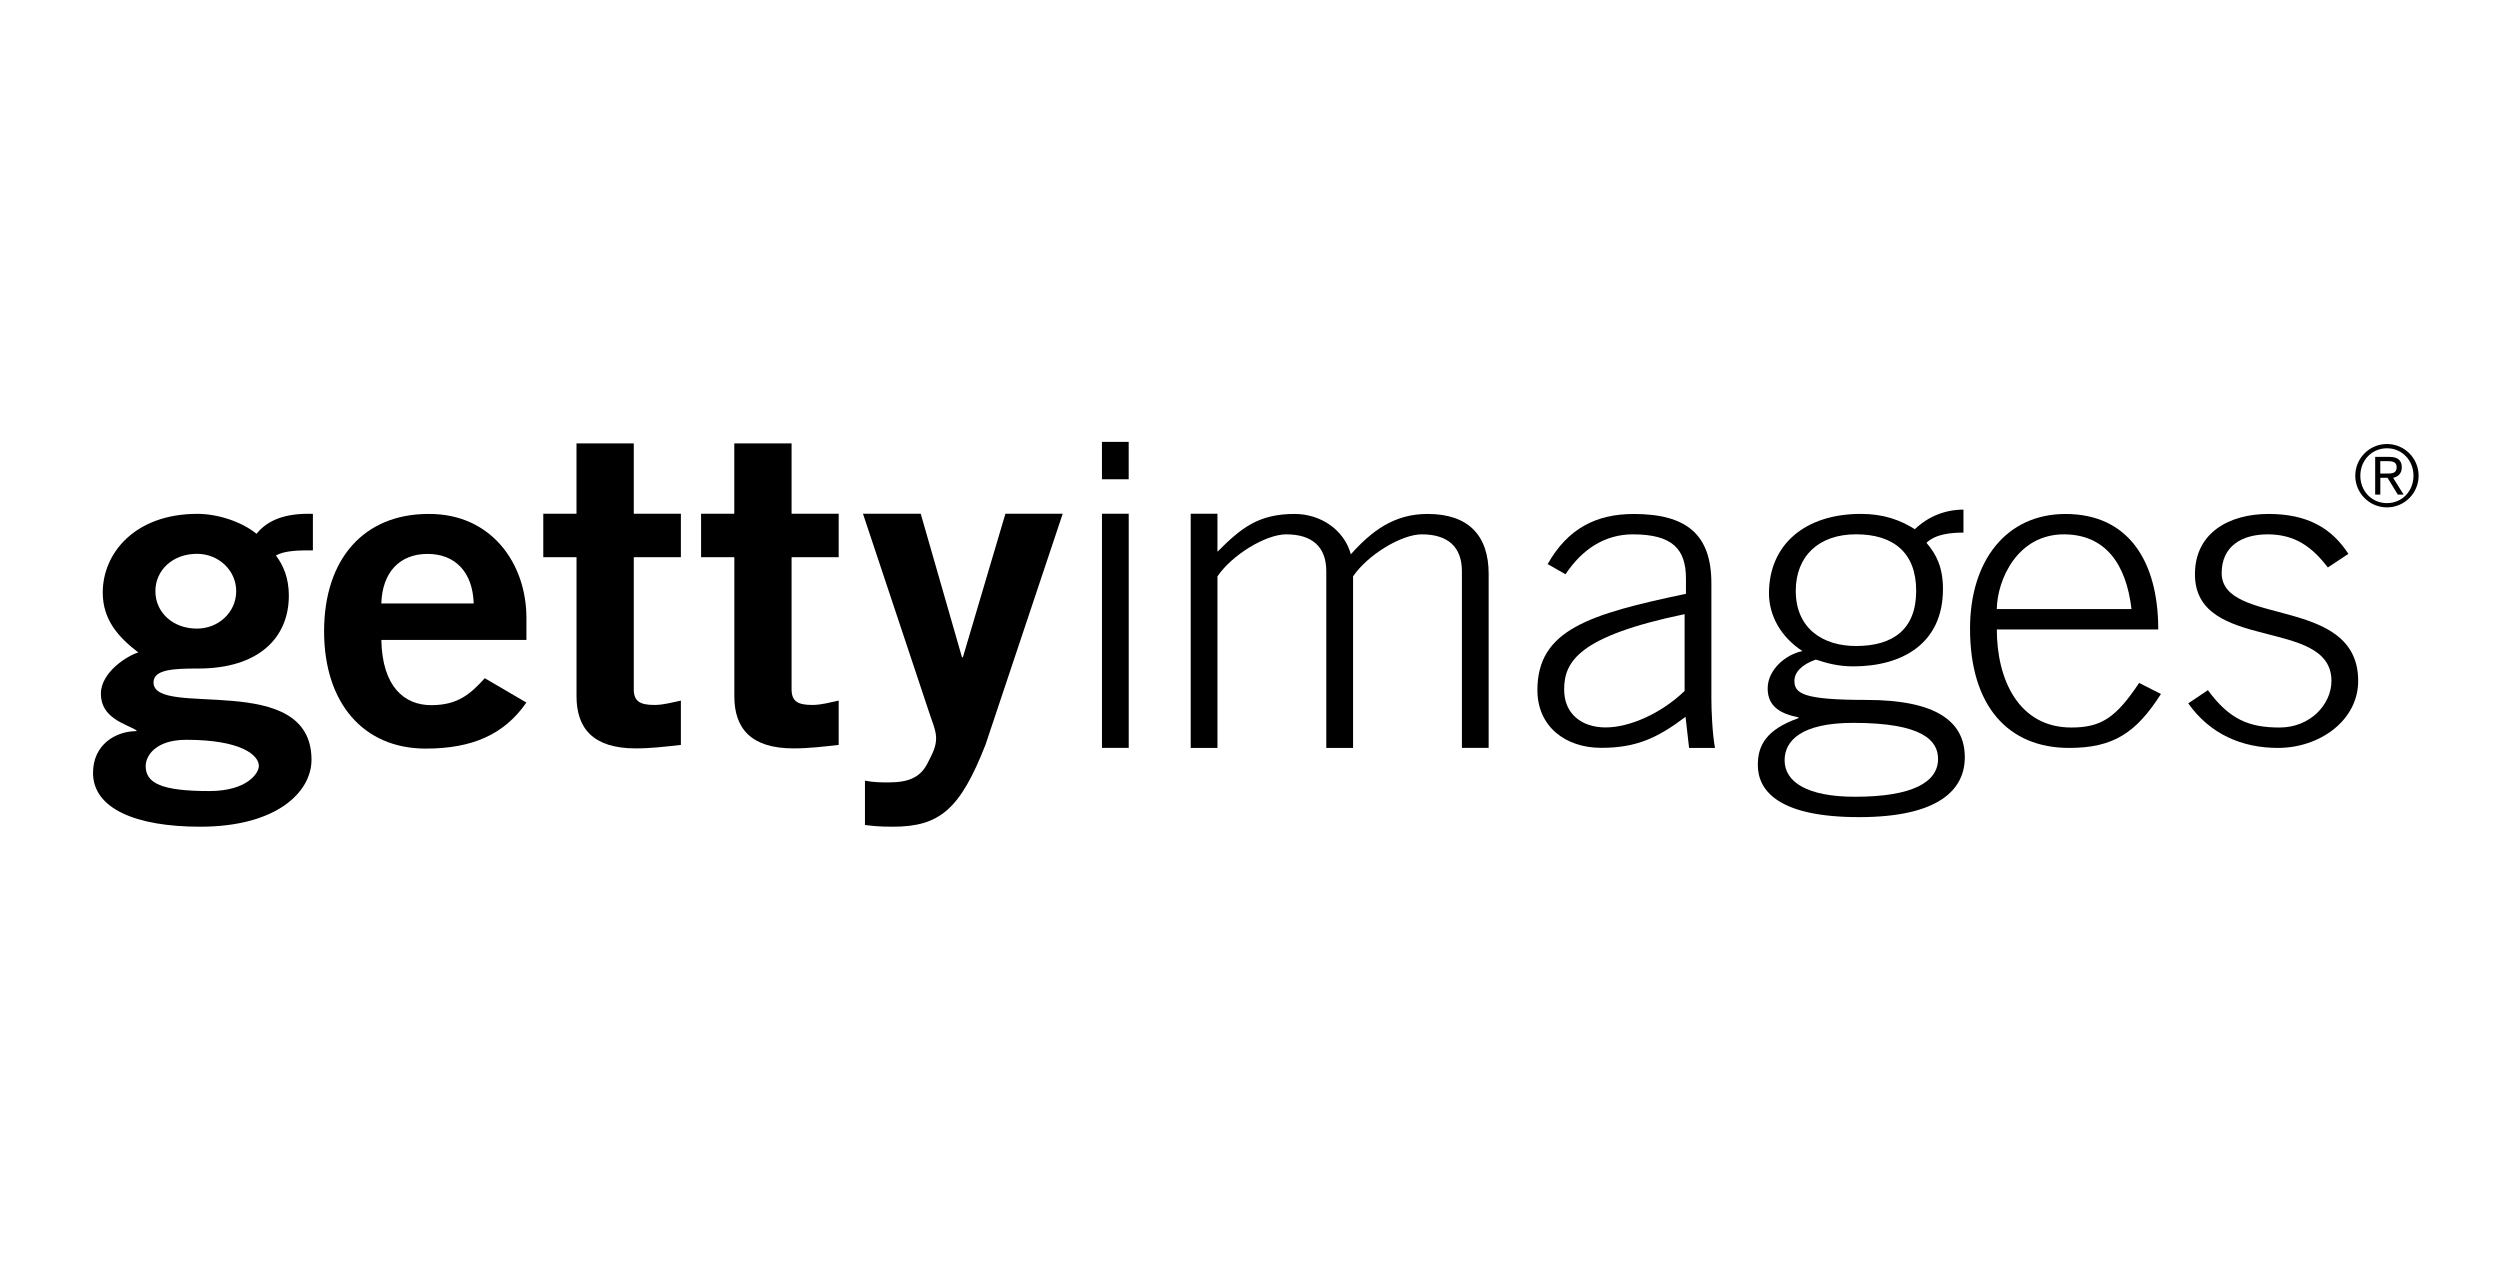
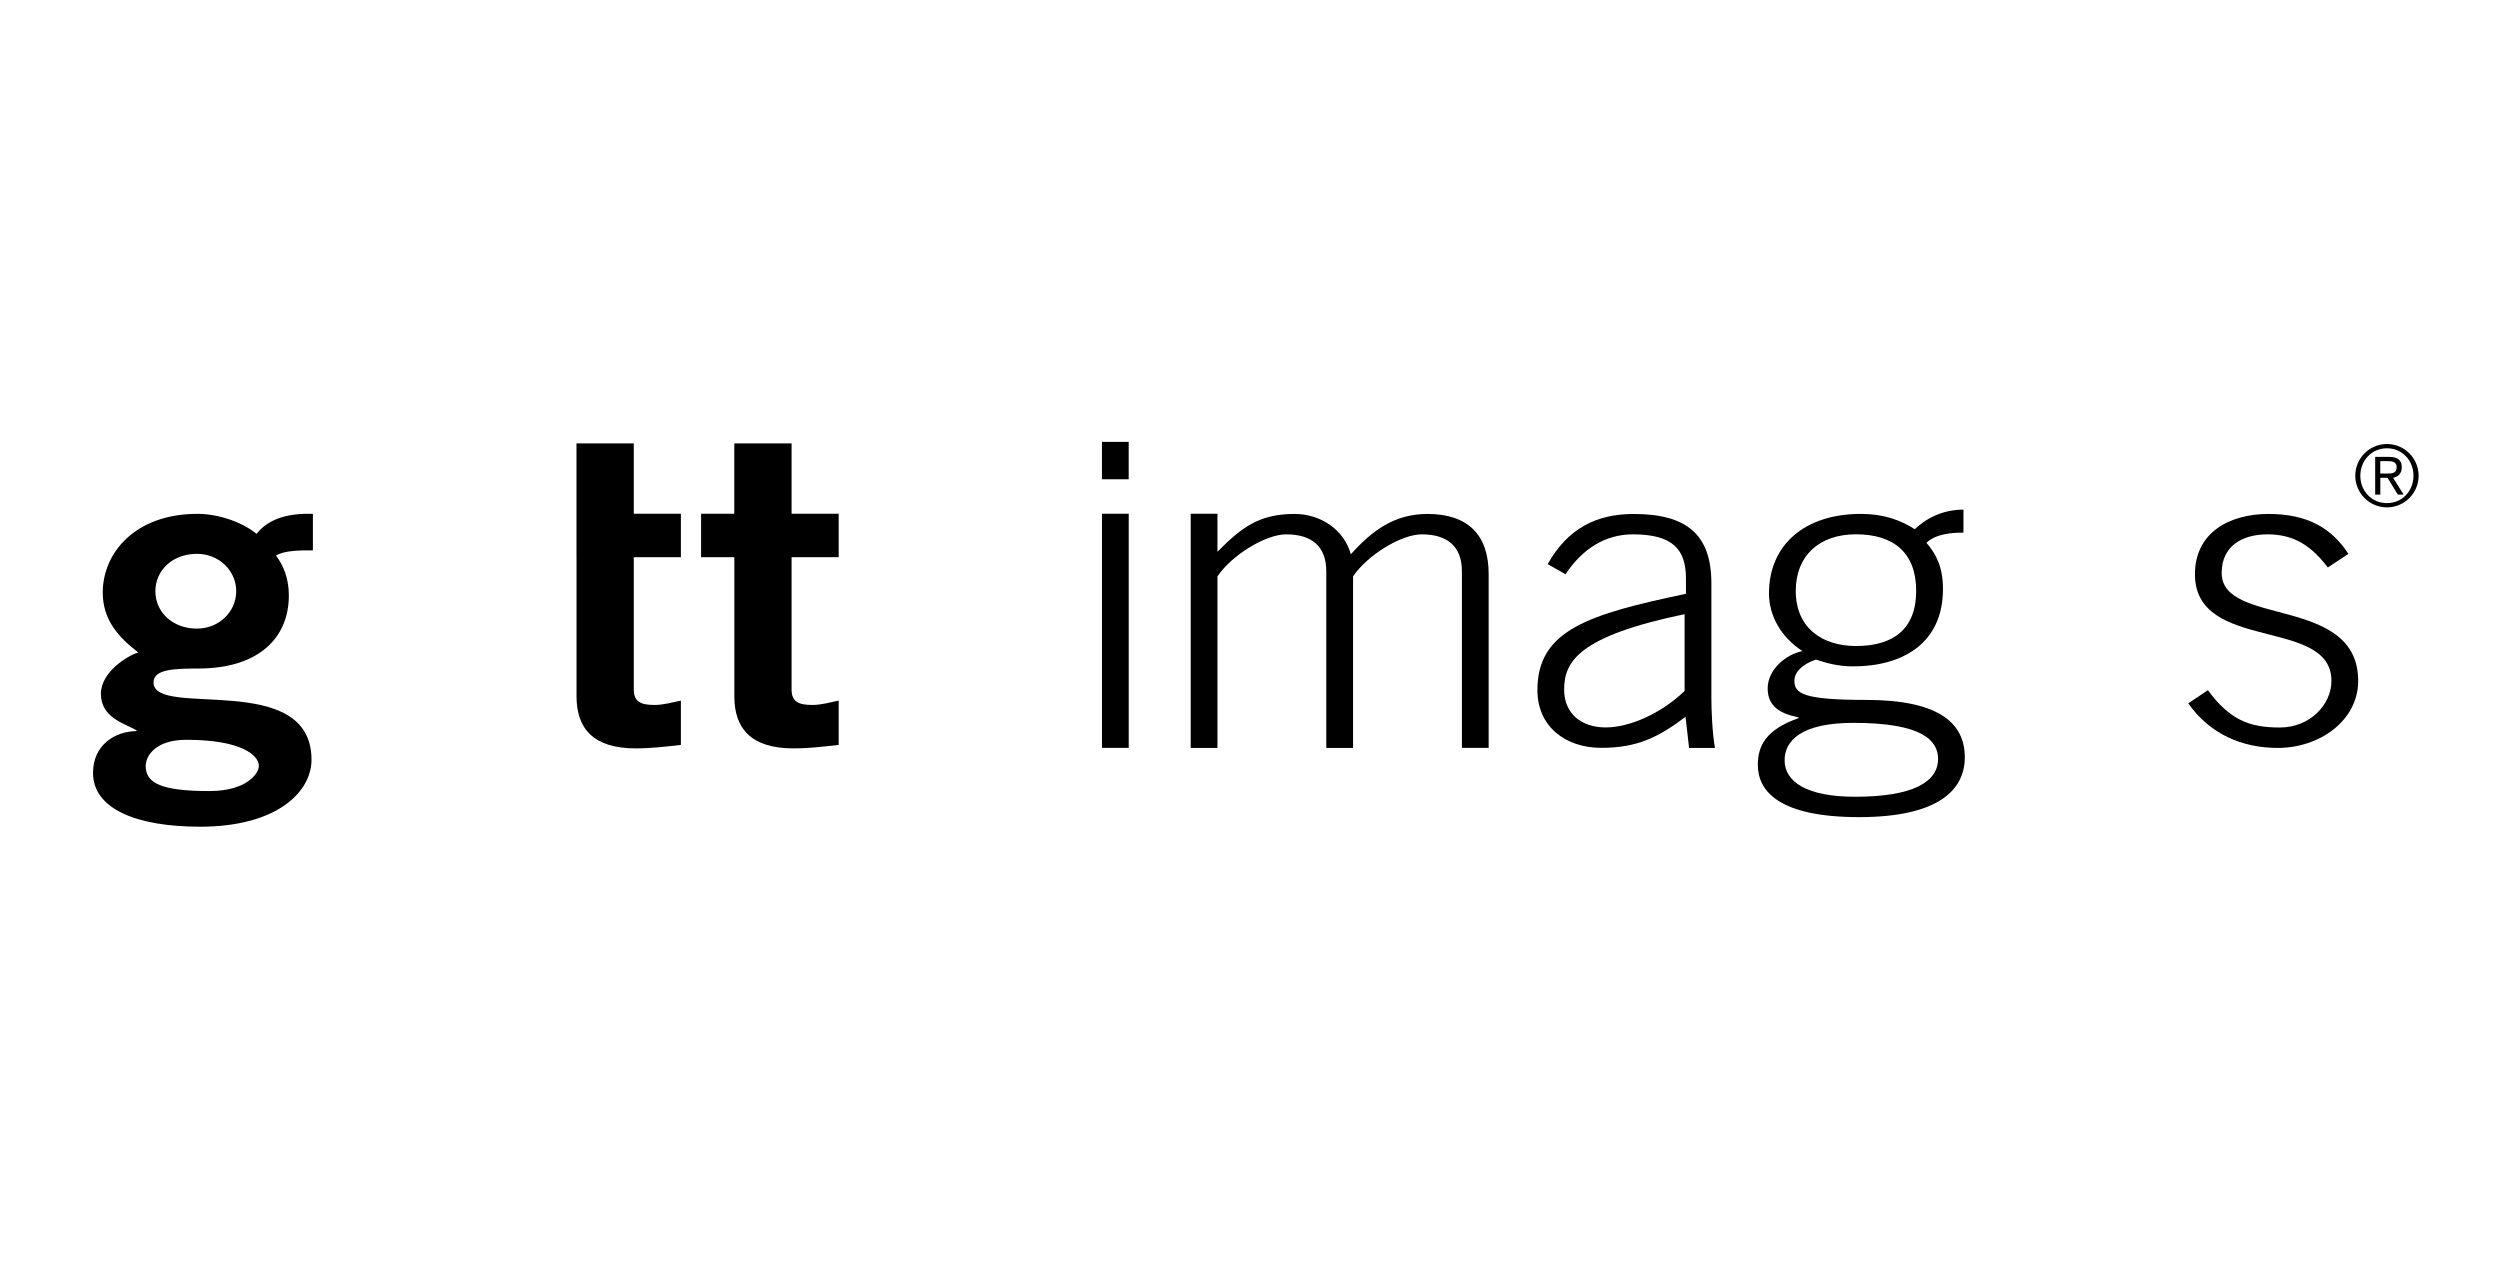
<svg xmlns="http://www.w3.org/2000/svg" width="215" height="110" viewBox="0 0 215 110" fill="none">
  <g clip-path="url(#clip0_9809_18520)">
    <path d="M26.909 47.331C25.757 47.331 24.485 47.331 23.729 47.778C24.365 48.599 24.841 49.721 24.841 51.215C24.841 54.877 22.218 57.493 17.055 57.493C14.911 57.493 13.203 57.57 13.203 58.689C13.203 61.828 26.789 57.57 26.789 65.342C26.789 68.107 23.809 71.097 17.214 71.097C11.652 71.097 8 69.528 8 66.465C8 64.034 9.948 62.878 11.735 62.878V62.802C10.783 62.242 8.676 61.755 8.676 59.663C8.676 57.795 10.979 56.374 11.895 56.113C10.187 54.805 8.836 53.311 8.836 50.957C8.836 47.556 11.615 44.191 16.978 44.191C18.726 44.191 20.793 44.864 22.061 45.91C23.013 44.715 24.565 44.115 26.909 44.191V47.331ZM12.527 65.865C12.527 67.358 13.879 68.031 18.01 68.031C21.189 68.031 22.261 66.537 22.261 65.865C22.261 64.968 20.793 63.623 16.026 63.623C13.327 63.623 12.531 65.044 12.531 65.865H12.527ZM16.938 47.629C14.835 47.629 13.363 49.049 13.363 50.844C13.363 52.639 14.835 54.06 16.938 54.06C18.806 54.06 20.314 52.639 20.314 50.844C20.314 49.049 18.802 47.629 16.938 47.629Z" fill="black" />
-     <path d="M74.387 67.137C75.143 67.286 75.739 67.286 76.451 67.286C78.159 67.286 79.114 66.835 79.71 65.752C80.186 64.819 80.506 64.259 80.506 63.474C80.506 62.766 80.11 61.941 79.87 61.156L74.216 44.184H79.183L82.73 56.523H82.809L86.465 44.184H91.392L84.757 64.034C82.573 69.604 80.826 71.097 76.771 71.097C75.579 71.097 74.983 71.025 74.387 70.948V67.137Z" fill="black" />
    <path d="M94.767 41.216V38H97.067V41.216H94.767ZM97.07 64.314H94.77V44.184H97.07V64.314Z" fill="black" />
    <path d="M102.401 64.321V44.184H104.701V47.451C106.736 45.405 108.229 44.199 111.339 44.199C113.563 44.199 115.598 45.55 116.172 47.669C117.974 45.66 119.892 44.199 122.77 44.199C126.262 44.199 128.024 46.026 128.024 49.347V64.317H125.724V49.129C125.724 47.011 124.496 45.954 122.272 45.954C120.506 45.954 117.592 47.742 116.364 49.569V64.321H114.061V49.129C114.061 47.011 112.833 45.954 110.609 45.954C108.843 45.954 105.929 47.742 104.701 49.569V64.321H102.401Z" fill="black" />
    <path d="M145.261 64.321L144.956 61.647C142.576 63.438 140.774 64.314 137.703 64.314C134.633 64.314 132.217 62.486 132.217 59.347C132.217 54.162 136.668 52.821 144.992 51.066V49.751C144.992 47.229 143.84 45.954 140.425 45.954C138.048 45.954 136.09 47.196 134.633 49.387L133.1 48.512C134.826 45.445 137.282 44.202 140.505 44.202C145.032 44.202 147.179 45.957 147.179 50.158V60.092C147.179 61.04 147.256 63.045 147.488 64.324H145.265L145.261 64.321ZM144.876 52.817C135.745 54.718 134.517 56.898 134.517 59.307C134.517 61.389 136.014 62.559 138.085 62.559C140.156 62.559 142.881 61.352 144.876 59.419V52.821V52.817Z" fill="black" />
    <path d="M168.857 45.805C167.821 45.805 166.477 45.914 165.674 46.681C166.557 47.702 167.095 48.835 167.095 50.663C167.095 55.339 163.603 57.308 159.384 57.308C158.12 57.308 157.161 57.054 156.162 56.723C154.897 57.163 154.319 57.857 154.319 58.551C154.319 59.648 155.086 60.193 160.496 60.193C166.481 60.193 168.973 62.021 168.973 65.124C168.973 67.9 166.749 70.273 159.882 70.273C153.015 70.273 151.173 68.045 151.173 65.782C151.173 64.139 151.863 62.751 154.665 61.763V61.69C153.208 61.4 152.019 60.815 152.019 59.209C152.019 57.603 153.553 56.287 155.01 55.993C153.208 54.823 152.132 52.999 152.132 51.026C152.132 46.862 155.202 44.195 160.035 44.195C161.953 44.195 163.41 44.708 164.675 45.511C165.827 44.413 167.284 43.828 168.857 43.828V45.801V45.805ZM153.476 65.382C153.476 67.242 155.395 68.521 159.537 68.521C164.526 68.521 166.673 67.242 166.673 65.269C166.673 63.7 165.369 62.166 159.384 62.166C154.857 62.166 153.476 63.736 153.476 65.382ZM159.613 55.557C162.836 55.557 164.791 54.096 164.791 50.808C164.791 47.52 162.833 45.95 159.613 45.95C156.394 45.95 154.436 47.85 154.436 50.808C154.436 54.096 156.816 55.557 159.613 55.557Z" fill="black" />
-     <path d="M171.727 54.133C171.727 58.442 173.605 62.566 178.133 62.566C180.702 62.566 181.97 61.727 183.964 58.733L185.843 59.681C183.696 63.042 181.737 64.321 177.94 64.321C172.723 64.321 169.423 60.745 169.423 54.063C169.423 48.185 172.57 44.202 177.631 44.202C183.042 44.202 185.61 48.257 185.61 54.136H171.723L171.727 54.133ZM183.31 52.381C182.849 48.472 181.047 45.99 177.555 45.954C173.489 45.917 171.763 49.863 171.723 52.381H183.307H183.31Z" fill="black" />
    <path d="M189.876 59.35C191.755 61.908 193.444 62.566 196.053 62.566C198.662 62.566 200.504 60.597 200.504 58.555C200.504 53.039 188.765 56.146 188.765 49.387C188.765 45.808 191.719 44.199 195.094 44.199C198.469 44.199 200.541 45.441 201.961 47.632L200.195 48.802C198.851 47.051 197.394 45.954 195.018 45.954C192.794 45.954 191.064 46.975 191.064 49.278C191.064 53.918 202.804 51.179 202.804 58.555C202.804 61.952 199.505 64.321 195.901 64.321C192.83 64.321 190.069 63.151 188.19 60.488L189.88 59.354L189.876 59.35Z" fill="black" />
-     <path d="M49.578 44.184V38.135H54.505V44.184H58.556V47.919H54.505V59.281C54.505 60.328 55.06 60.626 56.292 60.626C57.048 60.626 57.844 60.401 58.556 60.252V64.063C57.204 64.212 56.012 64.361 54.664 64.361C51.009 64.361 49.581 62.642 49.581 59.877V47.919H46.722V44.184H49.581H49.578Z" fill="black" />
+     <path d="M49.578 44.184V38.135H54.505V44.184H58.556V47.919H54.505V59.281C54.505 60.328 55.06 60.626 56.292 60.626C57.048 60.626 57.844 60.401 58.556 60.252V64.063C57.204 64.212 56.012 64.361 54.664 64.361C51.009 64.361 49.581 62.642 49.581 59.877V47.919H46.722H49.581H49.578Z" fill="black" />
    <path d="M63.149 44.184V38.135H68.076V44.184H72.127V47.919H68.076V59.281C68.076 60.328 68.632 60.626 69.864 60.626C70.619 60.626 71.415 60.401 72.127 60.252V64.063C70.775 64.212 69.584 64.361 68.236 64.361C64.58 64.361 63.153 62.642 63.153 59.877V47.919H60.293V44.184H63.153H63.149Z" fill="black" />
    <path d="M208 40.914C208 42.411 206.783 43.635 205.278 43.635C203.774 43.635 202.553 42.411 202.553 40.914C202.553 39.417 203.767 38.185 205.278 38.185C206.79 38.185 208 39.413 208 40.914ZM207.56 40.914C207.56 39.599 206.586 38.552 205.278 38.552C203.97 38.552 202.989 39.595 202.989 40.914C202.989 42.233 203.967 43.268 205.278 43.268C206.59 43.268 207.56 42.226 207.56 40.914ZM204.704 42.535H204.265V39.293H205.504C206.23 39.293 206.554 39.61 206.554 40.191C206.554 40.772 206.179 41.012 205.809 41.092L206.71 42.535H206.212L205.329 41.092H204.708V42.535H204.704ZM205.213 40.725C205.638 40.725 206.114 40.747 206.114 40.184C206.114 39.726 205.747 39.66 205.409 39.66H204.704V40.725H205.209H205.213Z" fill="black" />
-     <path d="M32.795 55.037C32.875 59.074 34.782 60.644 37.086 60.644C39.39 60.644 40.462 59.67 41.693 58.326L45.269 60.419C43.361 63.184 40.581 64.379 36.61 64.379C31.247 64.379 27.872 60.455 27.872 54.289C27.872 48.123 31.247 44.199 36.85 44.199C42.253 44.162 45.272 48.461 45.272 53.13V55.037H32.799H32.795ZM40.738 51.898C40.658 49.206 39.15 47.636 36.766 47.636C34.383 47.636 32.875 49.206 32.795 51.898H40.738Z" fill="black" />
  </g>
  <defs>
    <clipPath id="clip0_9809_18520">
      <rect width="200" height="33.097" fill="white" transform="translate(8 38)" />
    </clipPath>
  </defs>
</svg>